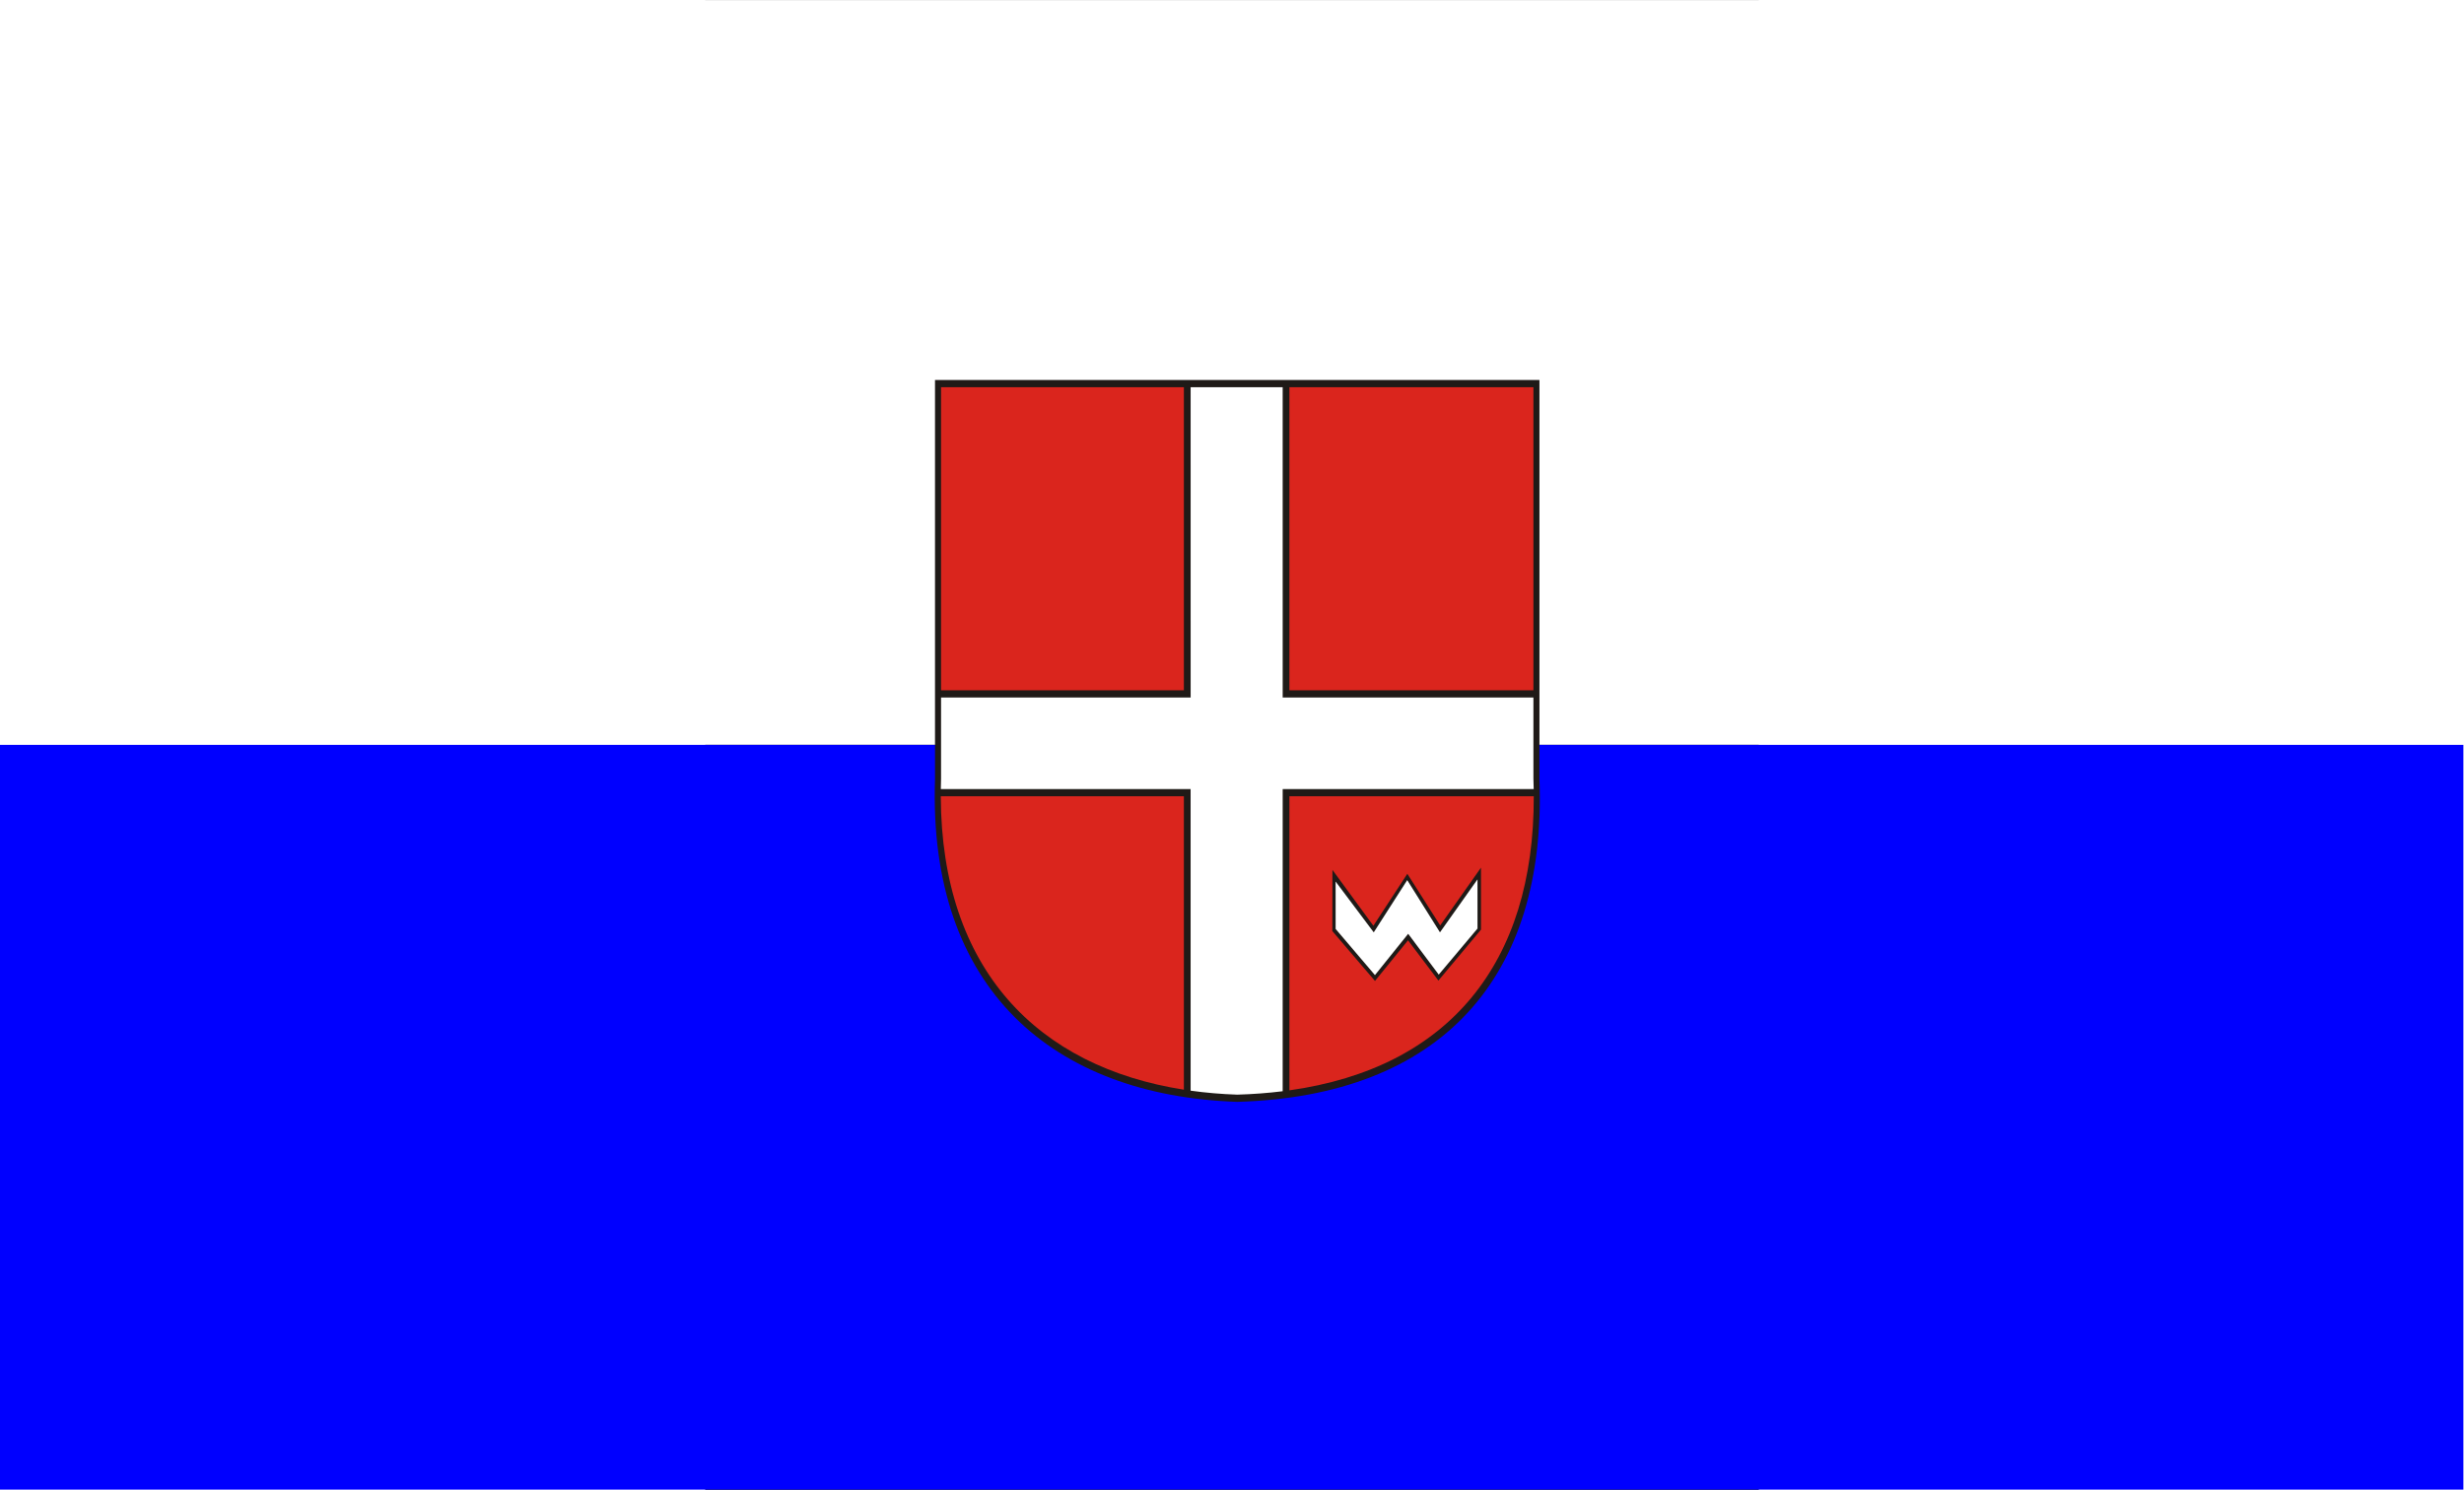
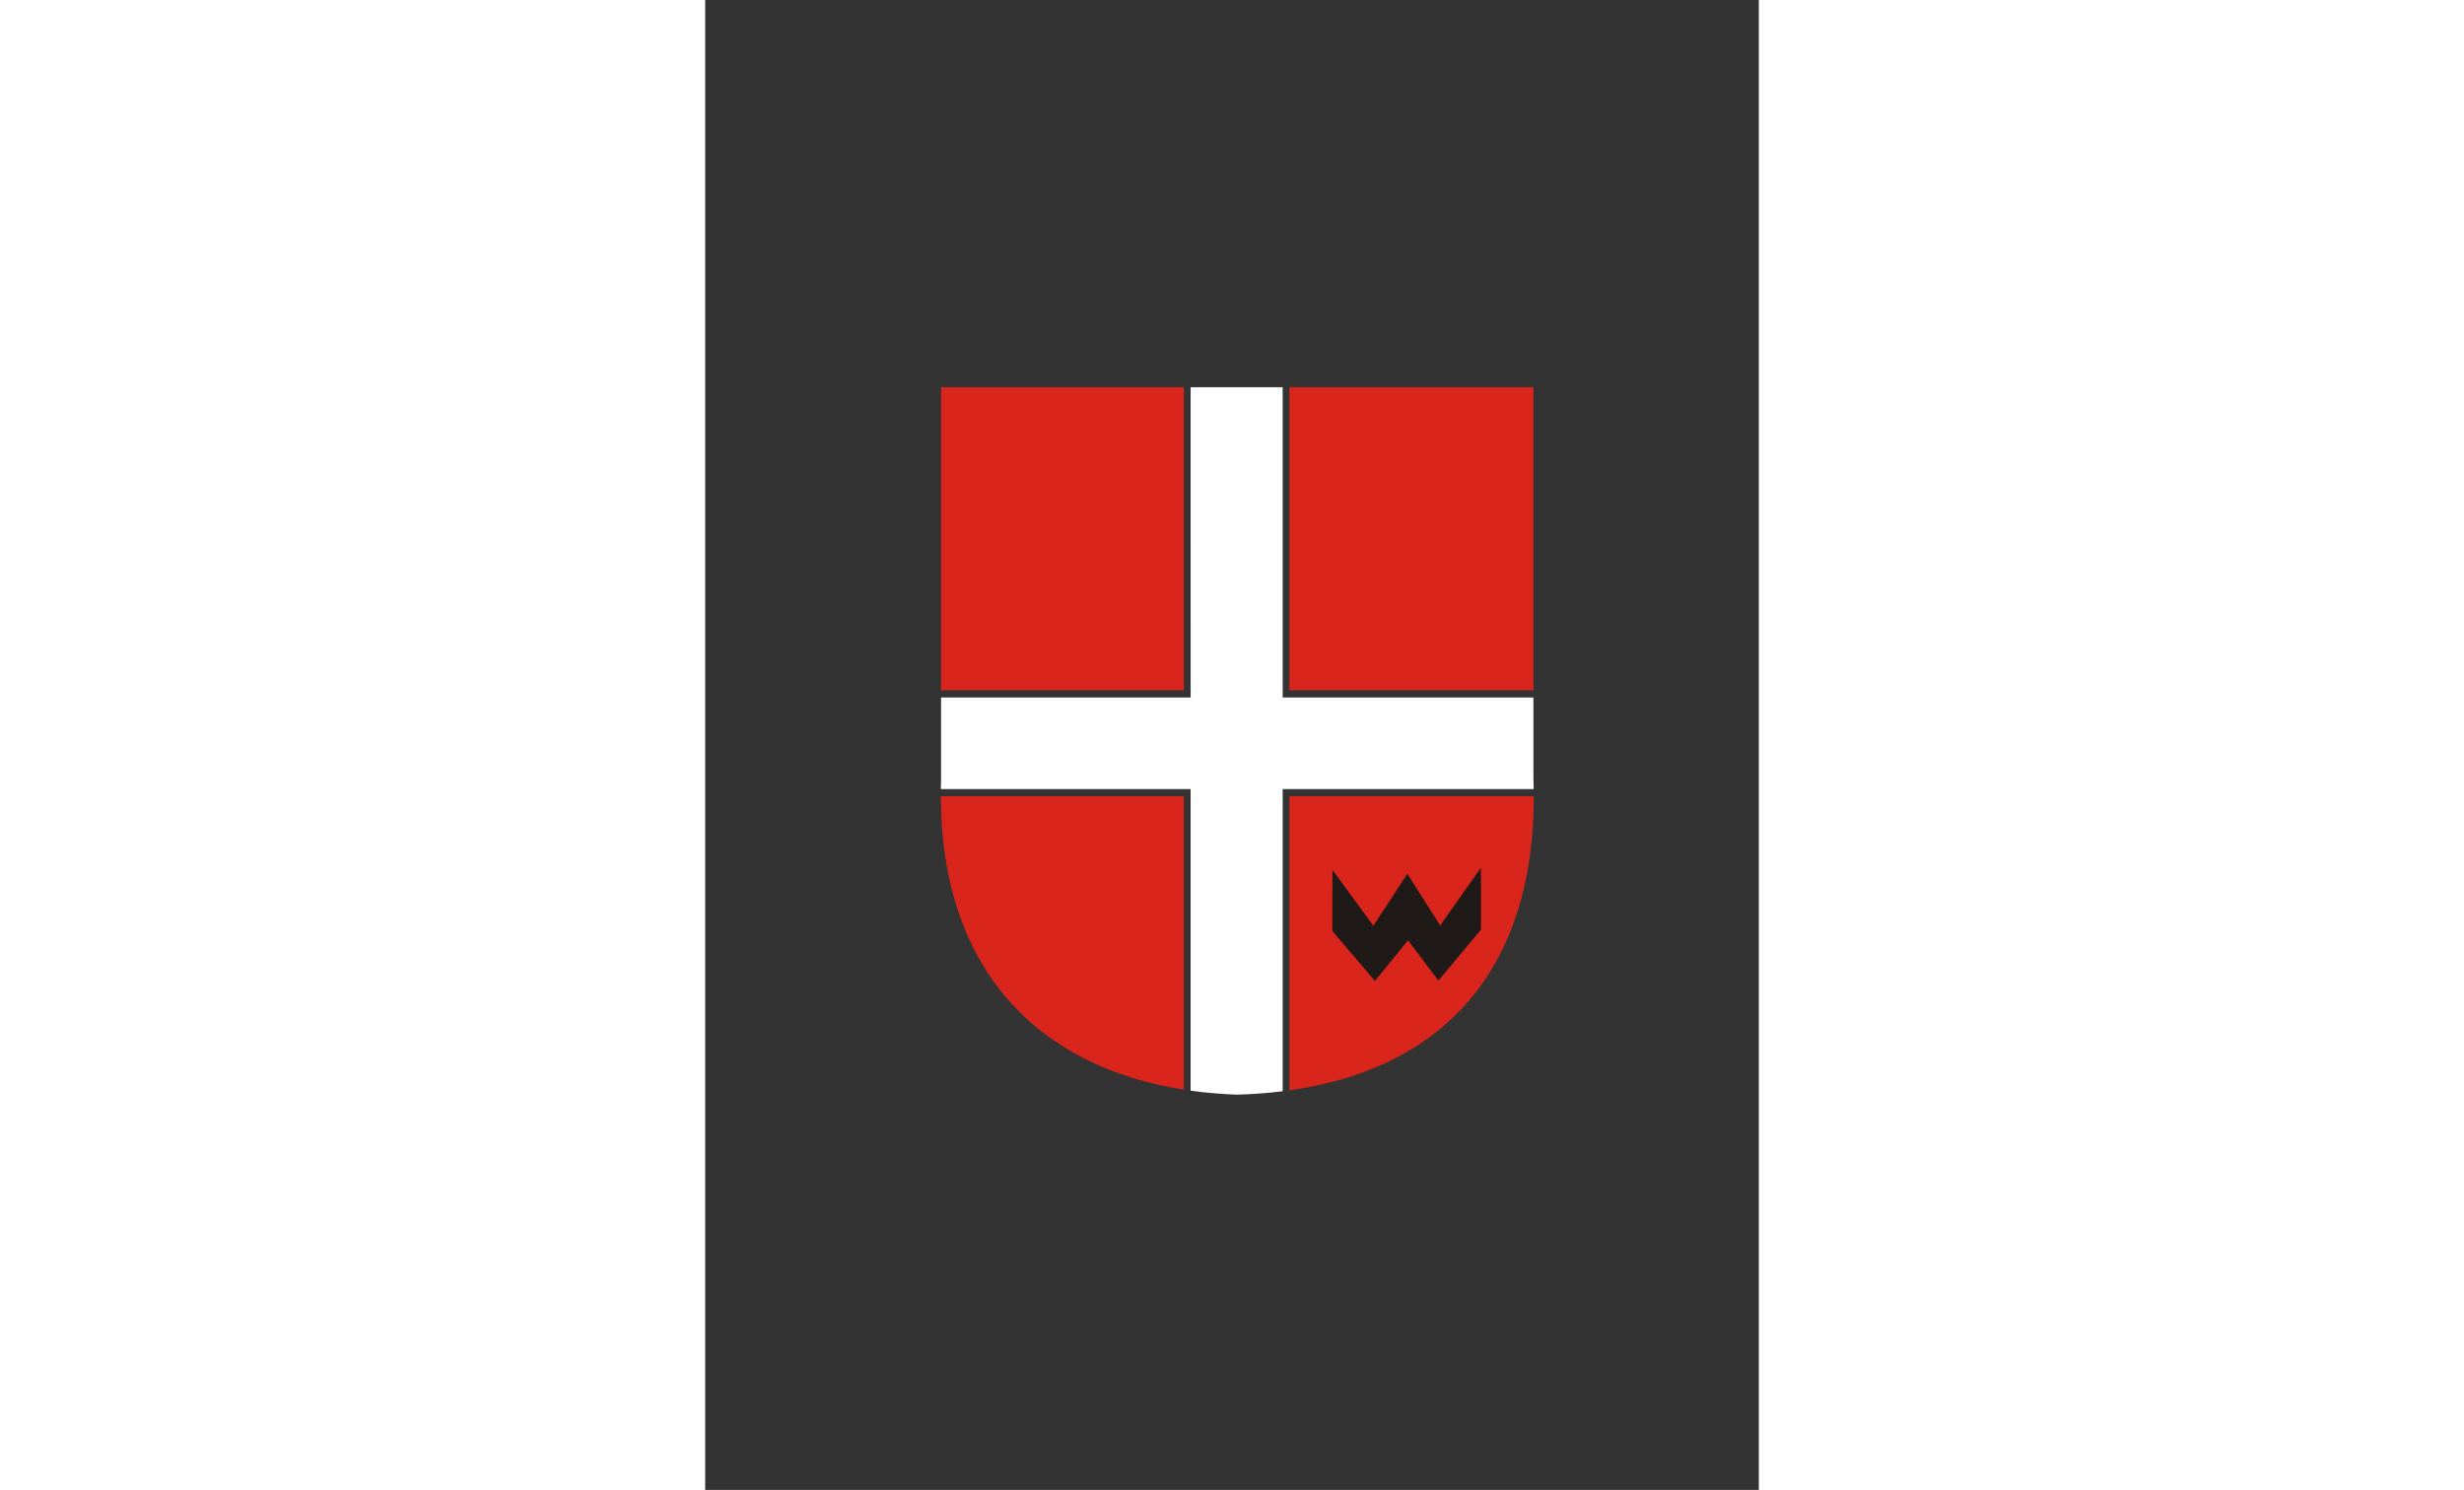
<svg xmlns="http://www.w3.org/2000/svg" xmlns:ns1="http://sodipodi.sourceforge.net/DTD/sodipodi-0.dtd" xmlns:ns2="http://www.inkscape.org/namespaces/inkscape" xml:space="preserve" width="744.094" height="450" style="shape-rendering:geometricPrecision; text-rendering:geometricPrecision; image-rendering:optimizeQuality; fill-rule:evenodd; clip-rule:evenodd" viewBox="0 0 210 297" id="svg2" ns1:version="0.32" ns2:version="0.45.1" ns1:docname="POL powiat lipski flag.svg" ns2:output_extension="org.inkscape.output.svg.inkscape" ns1:docbase="C:\Users\Mistrz\Desktop" version="1.0">
  <rect x="0" y="0" width="210" height="297" fill="#333333" stroke="none" />
  <ns1:namedview ns2:window-height="480" ns2:window-width="640" ns2:pageshadow="2" ns2:pageopacity="0.0" guidetolerance="10.0" gridtolerance="10.0" objecttolerance="10.0" borderopacity="1.0" bordercolor="#666666" pagecolor="#ffffff" id="base" />
  <defs id="defs4">
    <style type="text/css" id="style6">
   
    .fil2 {fill:#1F1A17}
    .fil3 {fill:#DA251D}
    .fil0 {fill:white}
    .fil1 {fill:blue}
   
  </style>
  </defs>
  <g id="Warstwa_x0020_1" transform="matrix(2.338,0,0,2.338,-140.551,-198.716)">
    <g id="_27446984">
-       <rect id="_74040368" class="fil0" y="85" width="210" height="63.5" x="0" style="fill:#ffffff" />
-       <rect id="_74040296" class="fil1" y="148.5" width="210" height="63.5" x="0" style="fill:#0000ff" />
-       <path id="_73883200" class="fil2" d="M 79.708,117.392 L 131.236,117.392 L 131.236,151.44 L 131.236,151.441 C 131.873,168.401 122.803,178.439 105.472,178.941 C 89.787,178.405 79.11,169.337 79.708,151.441 L 79.708,151.44 L 79.708,117.392 z " style="fill:#1f1a17" />
      <path id="_73883128" class="fil0" d="M 101.5,118.007 L 109.346,118.007 L 109.347,144.464 L 130.721,144.463 L 130.721,151.374 L 130.721,151.375 C 130.733,151.675 130.74,151.973 130.745,152.27 L 109.347,152.27 L 109.346,178.034 C 108.106,178.189 106.814,178.286 105.472,178.325 C 104.108,178.279 102.783,178.165 101.5,177.986 L 101.498,152.271 L 80.204,152.27 C 80.208,151.973 80.213,151.676 80.224,151.375 L 80.224,151.374 L 80.224,144.463 L 101.501,144.464 L 101.5,118.007 L 101.5,118.007 z " style="fill:#ffffff" />
      <path id="_73883056" class="fil3" d="M 80.224,118.007 L 100.924,118.007 L 100.924,143.848 L 80.224,143.848 L 80.224,118.007 z M 109.921,118.007 L 130.721,118.007 L 130.721,143.848 L 109.921,143.848 L 109.921,118.007 z M 130.751,152.885 C 130.787,167.11 123.525,176.046 109.921,177.958 L 109.921,152.885 L 130.751,152.885 z M 100.924,177.901 C 88.497,175.958 80.247,167.684 80.201,152.885 L 100.924,152.885 L 100.924,177.901 z " style="fill:#da251d" />
      <polygon id="_73882984" class="fil2" points="113.588,159.161 113.578,164.377 117.214,168.631 120.031,165.166 122.622,168.598 126.252,164.255 126.252,158.97 122.774,163.898 119.973,159.495 117.078,163.926 113.588,159.161 " style="fill:#1f1a17" />
-       <polygon id="_73882936" class="fil0" points="113.858,160.155 113.861,164.198 117.212,168.132 120.045,164.611 122.649,168.09 125.955,164.163 125.955,159.97 122.755,164.487 119.964,160.033 117.109,164.488 113.858,160.155 " style="fill:#ffffff" />
    </g>
  </g>
</svg>